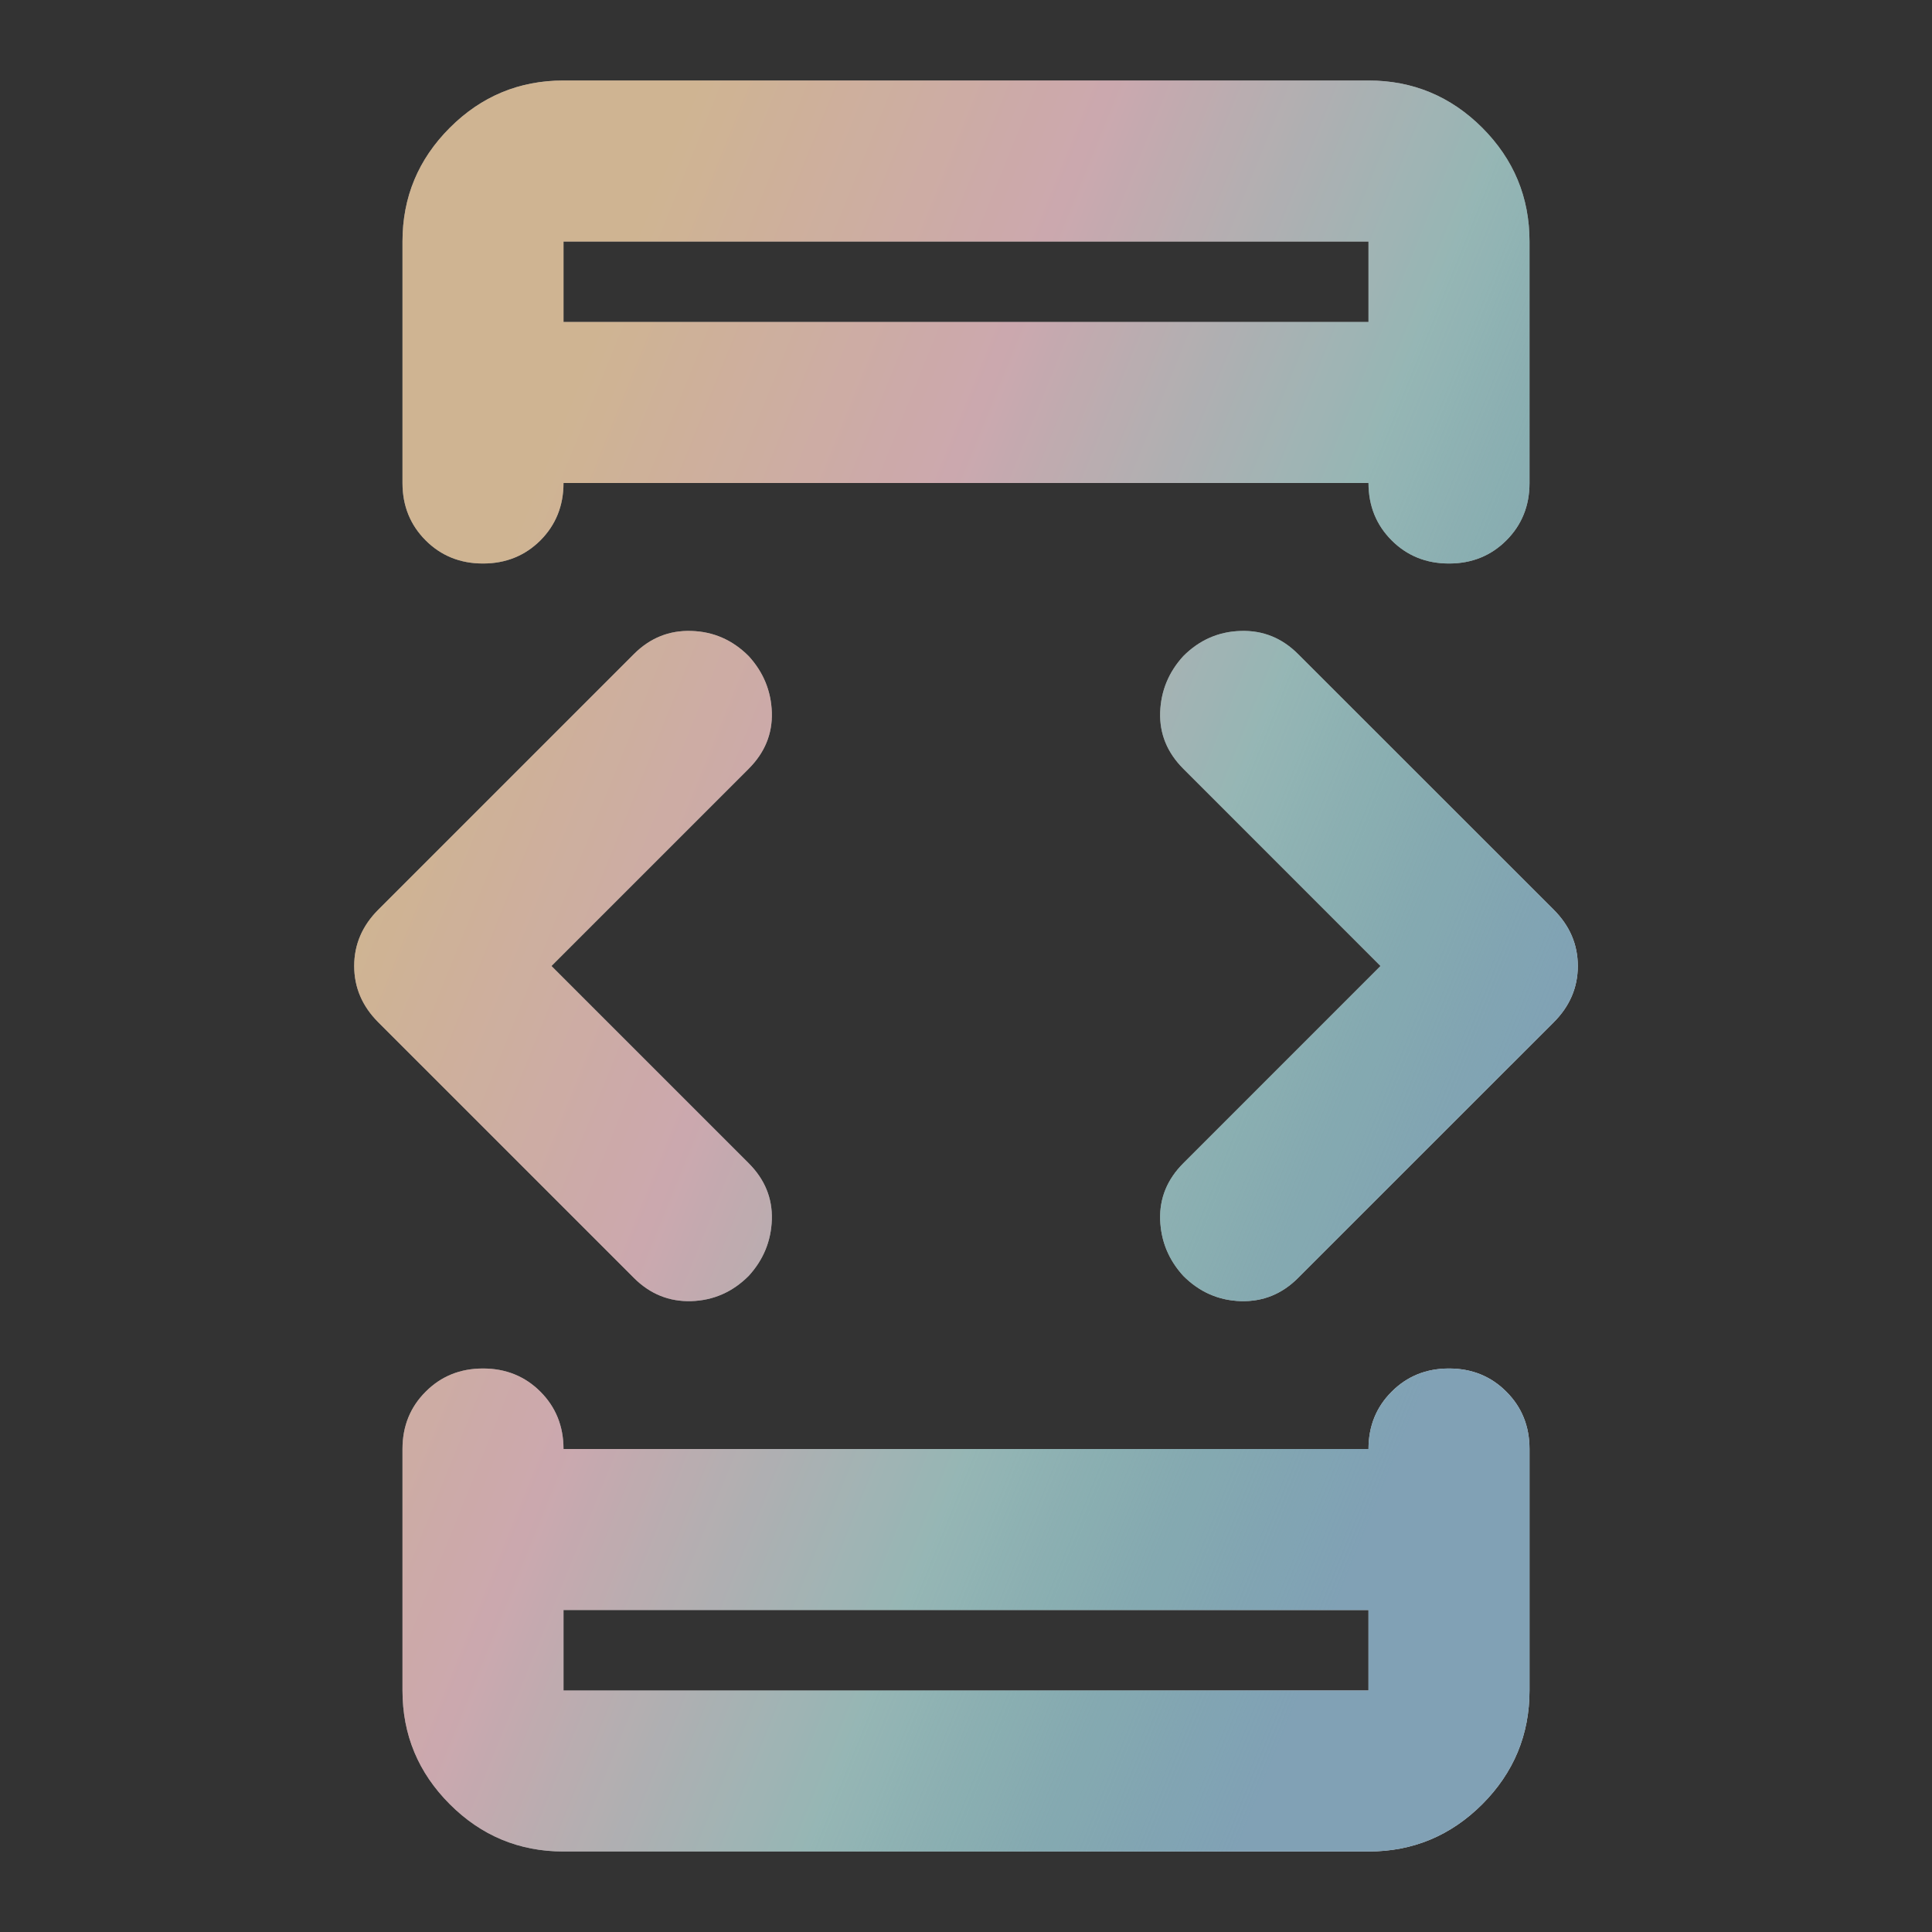
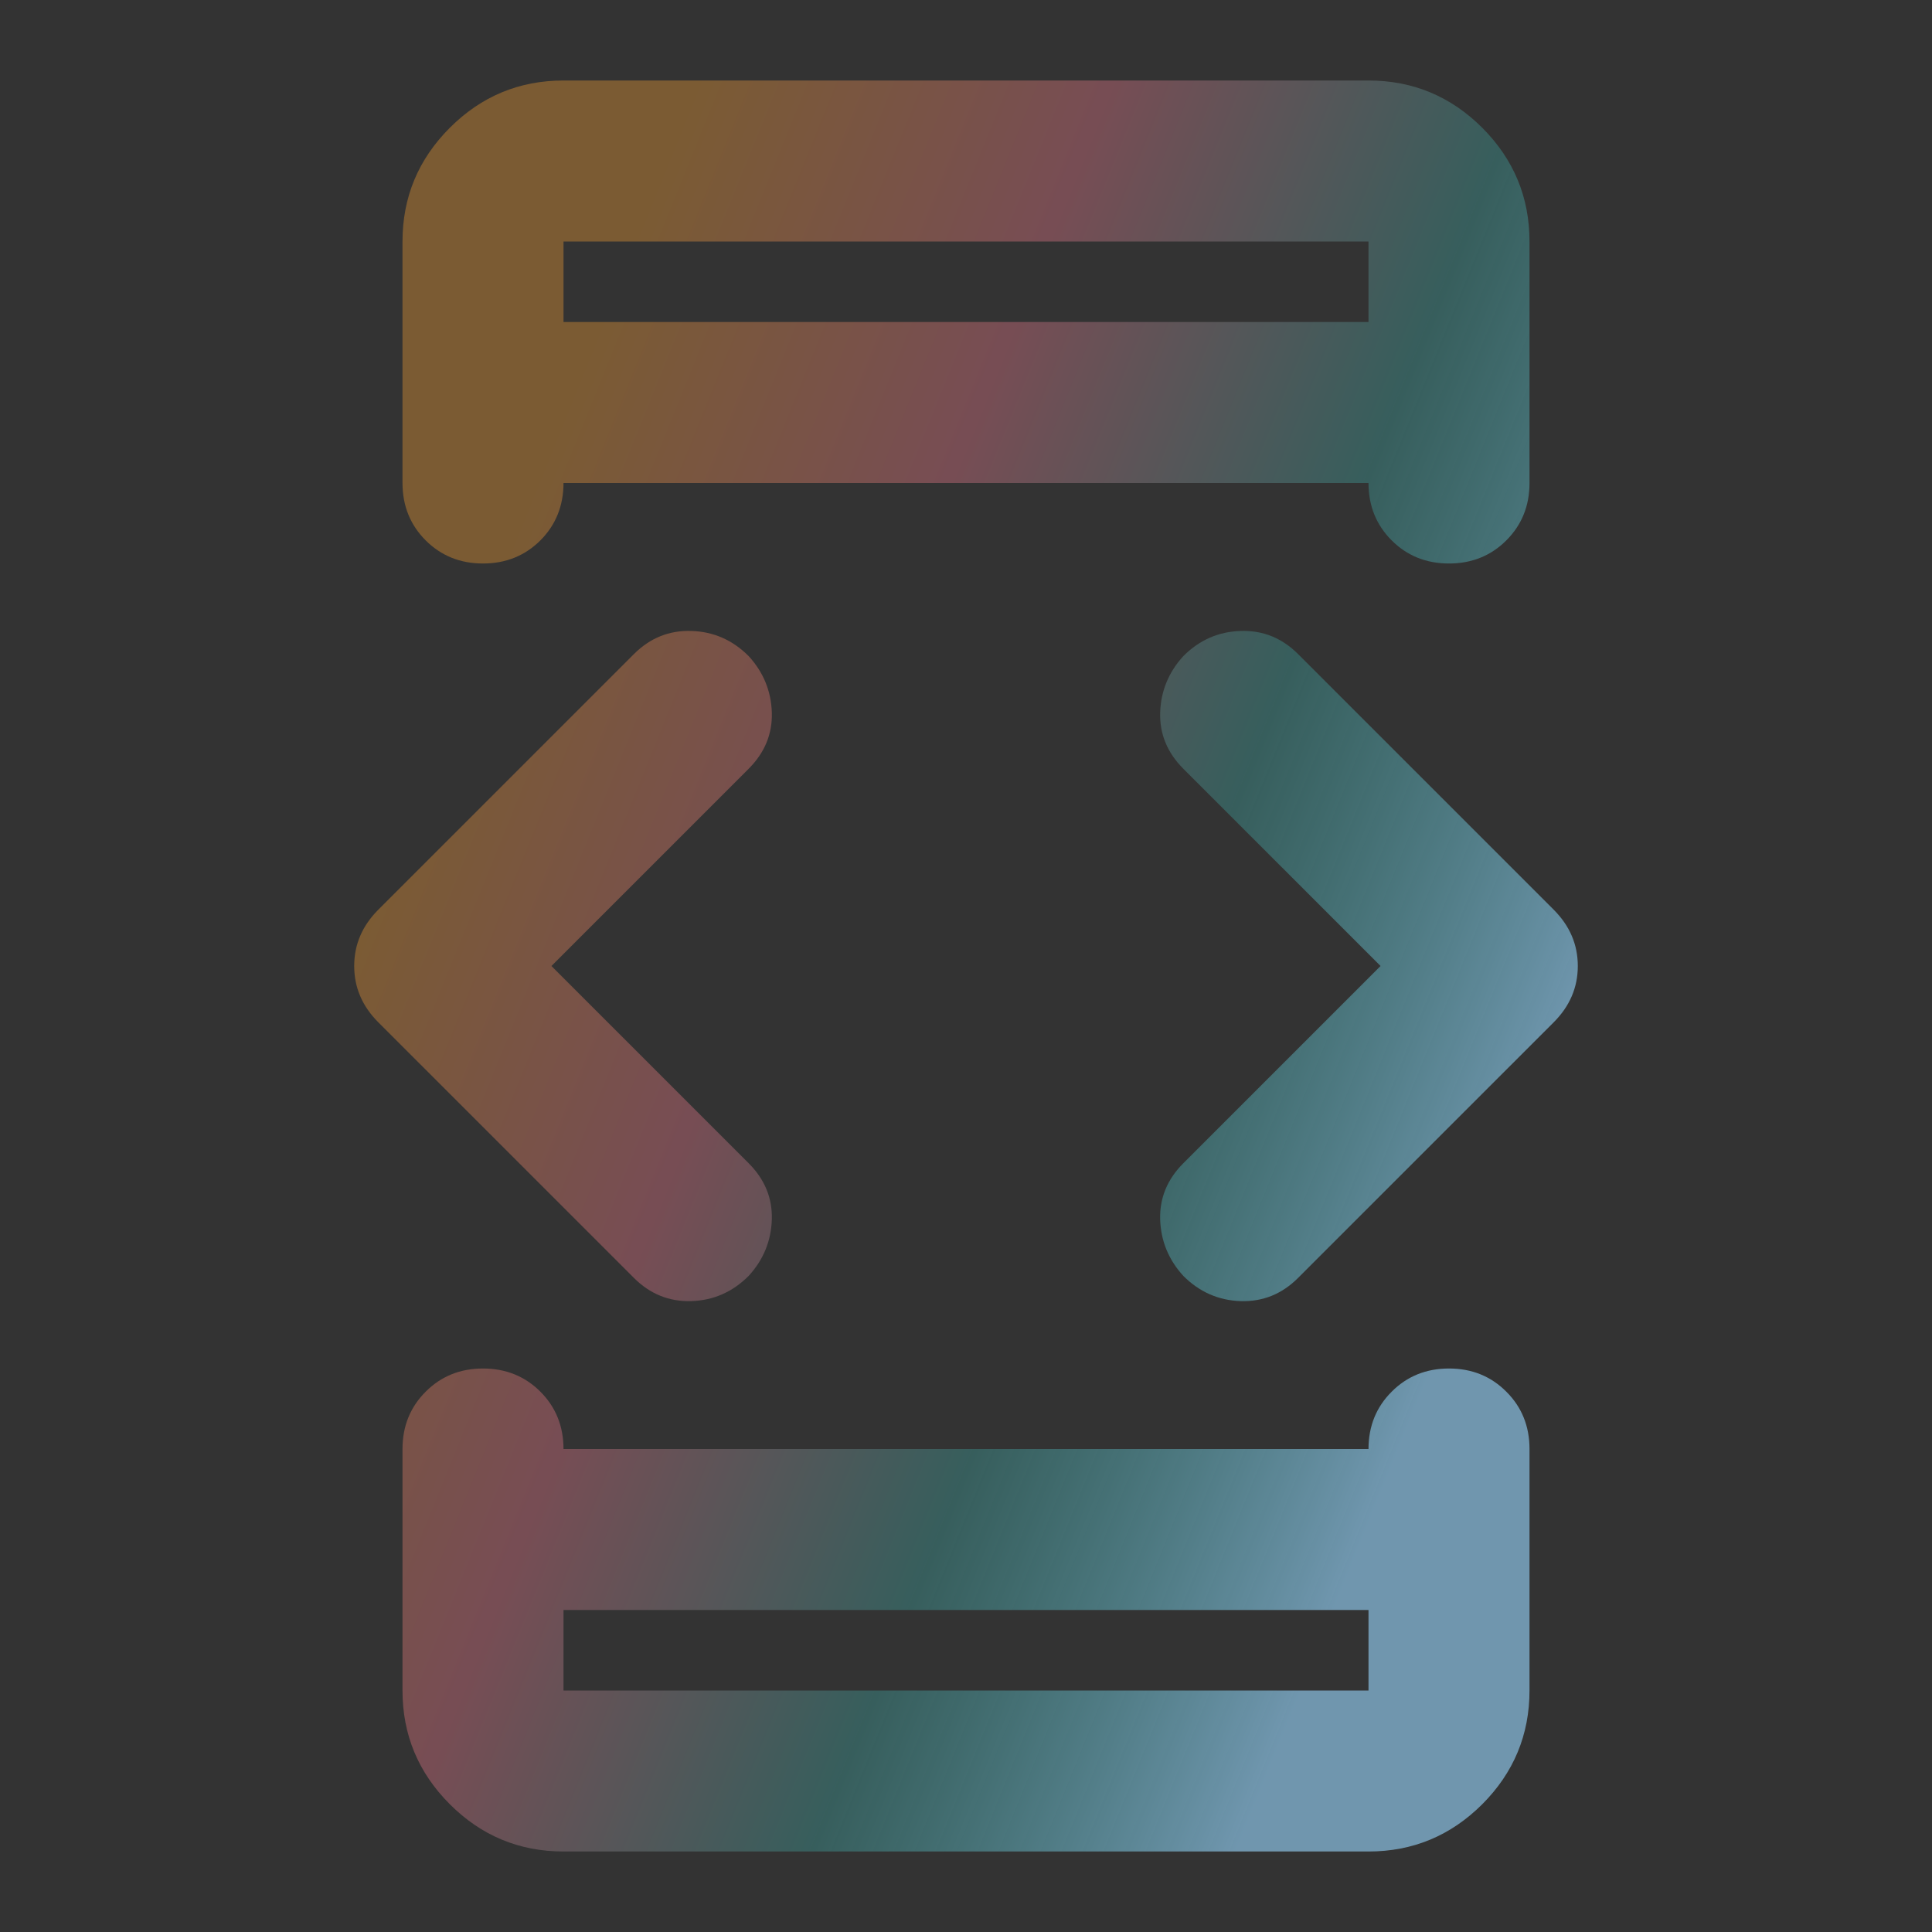
<svg xmlns="http://www.w3.org/2000/svg" width="24" height="24" viewBox="0 0 24 24" fill="none">
  <rect x="0" y="0" width="24" height="24" fill="#333333" stroke="none" />
-   <path d="M6.85 12L9.3 14.45C9.5 14.65 9.596 14.883 9.588 15.15C9.579 15.417 9.483 15.65 9.3 15.85C9.1 16.05 8.863 16.154 8.588 16.163C8.313 16.171 8.075 16.075 7.875 15.875L4.7 12.7C4.5 12.5 4.4 12.267 4.4 12C4.4 11.733 4.5 11.5 4.7 11.3L7.875 8.125C8.075 7.925 8.313 7.829 8.588 7.838C8.863 7.846 9.1 7.95 9.3 8.15C9.483 8.35 9.579 8.583 9.588 8.85C9.596 9.117 9.5 9.35 9.3 9.55L6.85 12ZM7 20V21H17V20H7ZM7 4H17V3H7V4ZM17.15 12L14.7 9.55C14.5 9.35 14.404 9.117 14.412 8.85C14.421 8.583 14.517 8.35 14.7 8.15C14.9 7.95 15.137 7.846 15.412 7.838C15.688 7.829 15.925 7.925 16.125 8.125L19.3 11.3C19.5 11.5 19.6 11.733 19.6 12C19.6 12.267 19.5 12.5 19.3 12.7L16.125 15.875C15.925 16.075 15.688 16.171 15.412 16.163C15.137 16.154 14.9 16.05 14.7 15.85C14.517 15.65 14.421 15.417 14.412 15.15C14.404 14.883 14.5 14.65 14.7 14.45L17.15 12ZM7 23C6.45 23 5.979 22.804 5.588 22.413C5.196 22.021 5 21.55 5 21V18C5 17.717 5.096 17.479 5.288 17.288C5.479 17.096 5.717 17 6 17C6.283 17 6.521 17.096 6.713 17.288C6.904 17.479 7 17.717 7 18H17C17 17.717 17.096 17.479 17.288 17.288C17.479 17.096 17.717 17 18 17C18.283 17 18.521 17.096 18.712 17.288C18.904 17.479 19 17.717 19 18V21C19 21.55 18.804 22.021 18.413 22.413C18.021 22.804 17.55 23 17 23H7ZM7 1H17C17.55 1 18.021 1.196 18.413 1.587C18.804 1.979 19 2.45 19 3V6C19 6.283 18.904 6.521 18.712 6.713C18.521 6.904 18.283 7 18 7C17.717 7 17.479 6.904 17.288 6.713C17.096 6.521 17 6.283 17 6H7C7 6.283 6.904 6.521 6.713 6.713C6.521 6.904 6.283 7 6 7C5.717 7 5.479 6.904 5.288 6.713C5.096 6.521 5 6.283 5 6V3C5 2.45 5.196 1.979 5.588 1.587C5.979 1.196 6.45 1 7 1Z" fill="white" />
  <path d="M6.85 12L9.3 14.45C9.5 14.65 9.596 14.883 9.588 15.15C9.579 15.417 9.483 15.65 9.3 15.85C9.1 16.05 8.863 16.154 8.588 16.163C8.313 16.171 8.075 16.075 7.875 15.875L4.7 12.7C4.5 12.5 4.4 12.267 4.4 12C4.4 11.733 4.5 11.5 4.7 11.3L7.875 8.125C8.075 7.925 8.313 7.829 8.588 7.838C8.863 7.846 9.1 7.95 9.3 8.15C9.483 8.35 9.579 8.583 9.588 8.85C9.596 9.117 9.5 9.35 9.3 9.55L6.85 12ZM7 20V21H17V20H7ZM7 4H17V3H7V4ZM17.15 12L14.7 9.55C14.5 9.35 14.404 9.117 14.412 8.85C14.421 8.583 14.517 8.35 14.7 8.15C14.9 7.95 15.137 7.846 15.412 7.838C15.688 7.829 15.925 7.925 16.125 8.125L19.3 11.3C19.5 11.5 19.6 11.733 19.6 12C19.6 12.267 19.5 12.5 19.3 12.7L16.125 15.875C15.925 16.075 15.688 16.171 15.412 16.163C15.137 16.154 14.9 16.05 14.7 15.85C14.517 15.65 14.421 15.417 14.412 15.15C14.404 14.883 14.5 14.65 14.7 14.45L17.15 12ZM7 23C6.45 23 5.979 22.804 5.588 22.413C5.196 22.021 5 21.55 5 21V18C5 17.717 5.096 17.479 5.288 17.288C5.479 17.096 5.717 17 6 17C6.283 17 6.521 17.096 6.713 17.288C6.904 17.479 7 17.717 7 18H17C17 17.717 17.096 17.479 17.288 17.288C17.479 17.096 17.717 17 18 17C18.283 17 18.521 17.096 18.712 17.288C18.904 17.479 19 17.717 19 18V21C19 21.55 18.804 22.021 18.413 22.413C18.021 22.804 17.55 23 17 23H7ZM7 1H17C17.55 1 18.021 1.196 18.413 1.587C18.804 1.979 19 2.45 19 3V6C19 6.283 18.904 6.521 18.712 6.713C18.521 6.904 18.283 7 18 7C17.717 7 17.479 6.904 17.288 6.713C17.096 6.521 17 6.283 17 6H7C7 6.283 6.904 6.521 6.713 6.713C6.521 6.904 6.283 7 6 7C5.717 7 5.479 6.904 5.288 6.713C5.096 6.521 5 6.283 5 6V3C5 2.45 5.196 1.979 5.588 1.587C5.979 1.196 6.45 1 7 1Z" fill="url(#paint0_linear_162_6036)" />
-   <path d="M6.85 12L9.3 14.45C9.5 14.65 9.596 14.883 9.588 15.15C9.579 15.417 9.483 15.65 9.3 15.85C9.1 16.05 8.863 16.154 8.588 16.163C8.313 16.171 8.075 16.075 7.875 15.875L4.7 12.7C4.5 12.5 4.4 12.267 4.4 12C4.4 11.733 4.5 11.5 4.7 11.3L7.875 8.125C8.075 7.925 8.313 7.829 8.588 7.838C8.863 7.846 9.1 7.95 9.3 8.15C9.483 8.35 9.579 8.583 9.588 8.85C9.596 9.117 9.5 9.35 9.3 9.55L6.85 12ZM7 20V21H17V20H7ZM7 4H17V3H7V4ZM17.15 12L14.7 9.55C14.5 9.35 14.404 9.117 14.412 8.85C14.421 8.583 14.517 8.35 14.7 8.15C14.9 7.95 15.137 7.846 15.412 7.838C15.688 7.829 15.925 7.925 16.125 8.125L19.3 11.3C19.5 11.5 19.6 11.733 19.6 12C19.6 12.267 19.5 12.5 19.3 12.7L16.125 15.875C15.925 16.075 15.688 16.171 15.412 16.163C15.137 16.154 14.9 16.05 14.7 15.85C14.517 15.65 14.421 15.417 14.412 15.15C14.404 14.883 14.5 14.65 14.7 14.45L17.15 12ZM7 23C6.45 23 5.979 22.804 5.588 22.413C5.196 22.021 5 21.55 5 21V18C5 17.717 5.096 17.479 5.288 17.288C5.479 17.096 5.717 17 6 17C6.283 17 6.521 17.096 6.713 17.288C6.904 17.479 7 17.717 7 18H17C17 17.717 17.096 17.479 17.288 17.288C17.479 17.096 17.717 17 18 17C18.283 17 18.521 17.096 18.712 17.288C18.904 17.479 19 17.717 19 18V21C19 21.55 18.804 22.021 18.413 22.413C18.021 22.804 17.55 23 17 23H7ZM7 1H17C17.55 1 18.021 1.196 18.413 1.587C18.804 1.979 19 2.45 19 3V6C19 6.283 18.904 6.521 18.712 6.713C18.521 6.904 18.283 7 18 7C17.717 7 17.479 6.904 17.288 6.713C17.096 6.521 17 6.283 17 6H7C7 6.283 6.904 6.521 6.713 6.713C6.521 6.904 6.283 7 6 7C5.717 7 5.479 6.904 5.288 6.713C5.096 6.521 5 6.283 5 6V3C5 2.45 5.196 1.979 5.588 1.587C5.979 1.196 6.45 1 7 1Z" fill="black" fill-opacity="0.16" />
  <defs>
    <linearGradient id="paint0_linear_162_6036" x1="8.653" y1="1" x2="22.053" y2="6.42" gradientUnits="userSpaceOnUse">
      <stop stop-color="#E69732" stop-opacity="0.4" />
      <stop offset="0.33" stop-color="#DD7385" stop-opacity="0.4" />
      <stop offset="0.659" stop-color="#3D9E9A" stop-opacity="0.4" />
      <stop offset="1" stop-color="#7FAFCD" stop-opacity="0.8" />
    </linearGradient>
  </defs>
</svg>